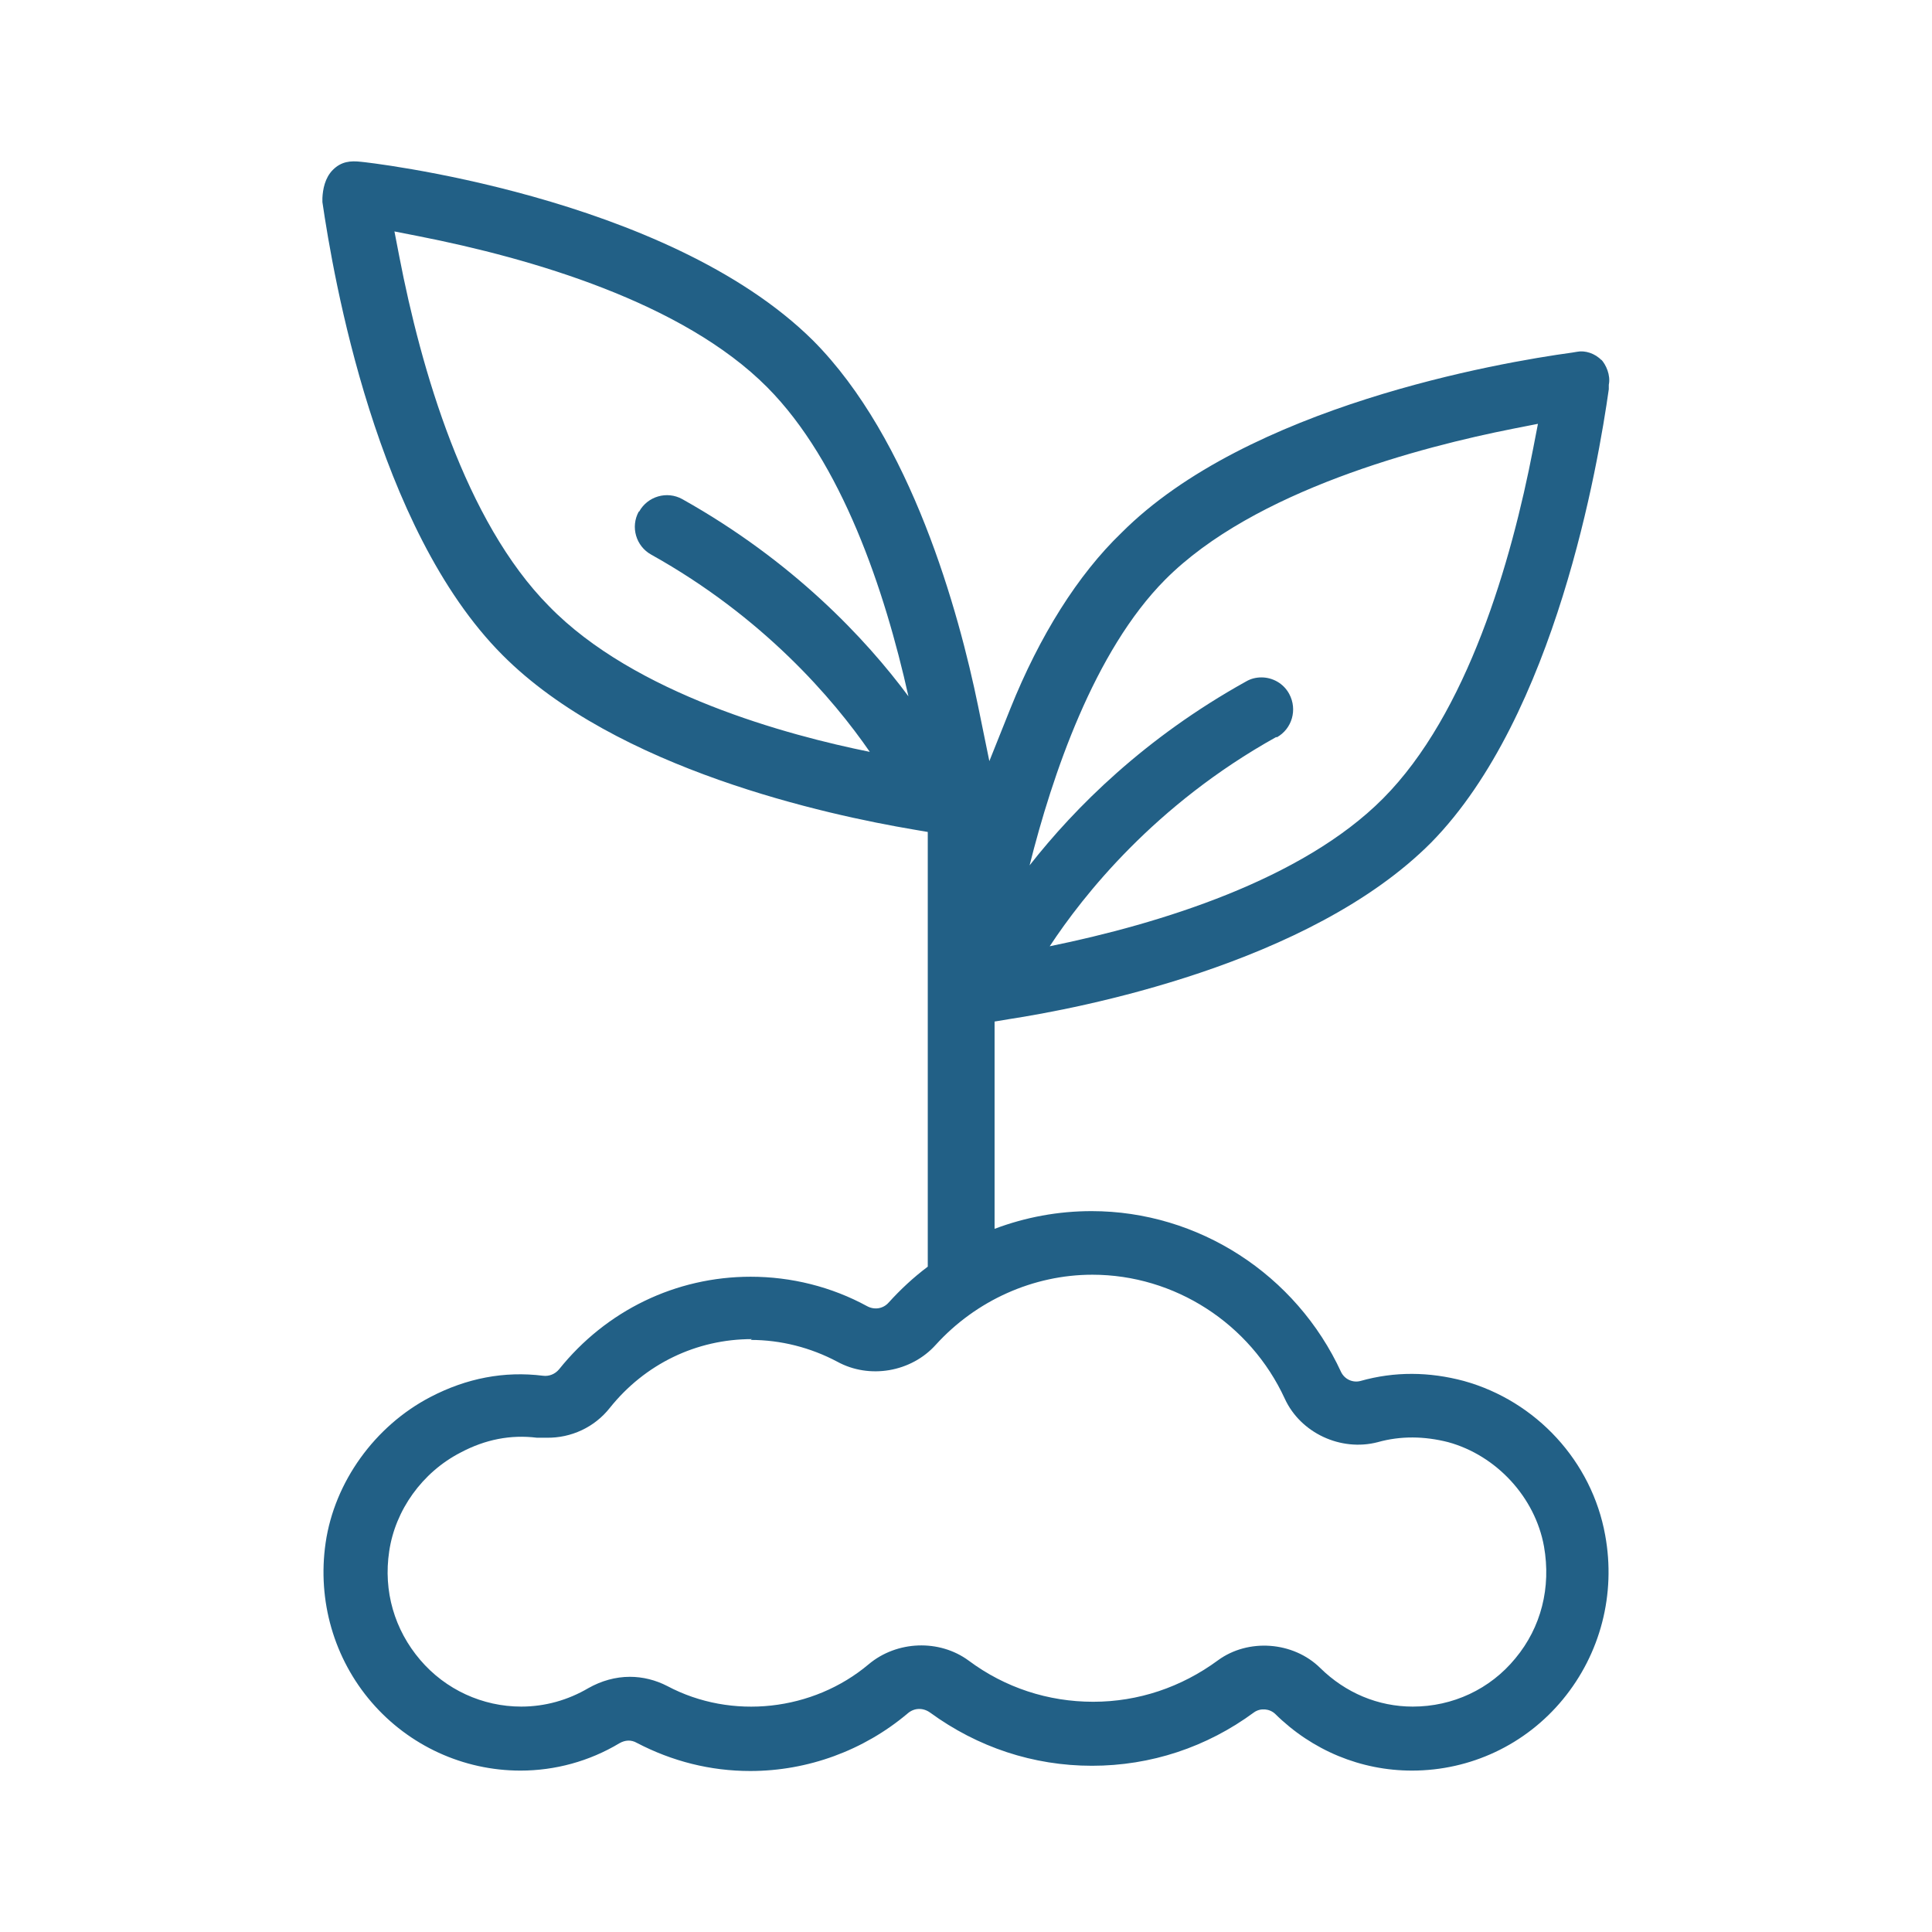
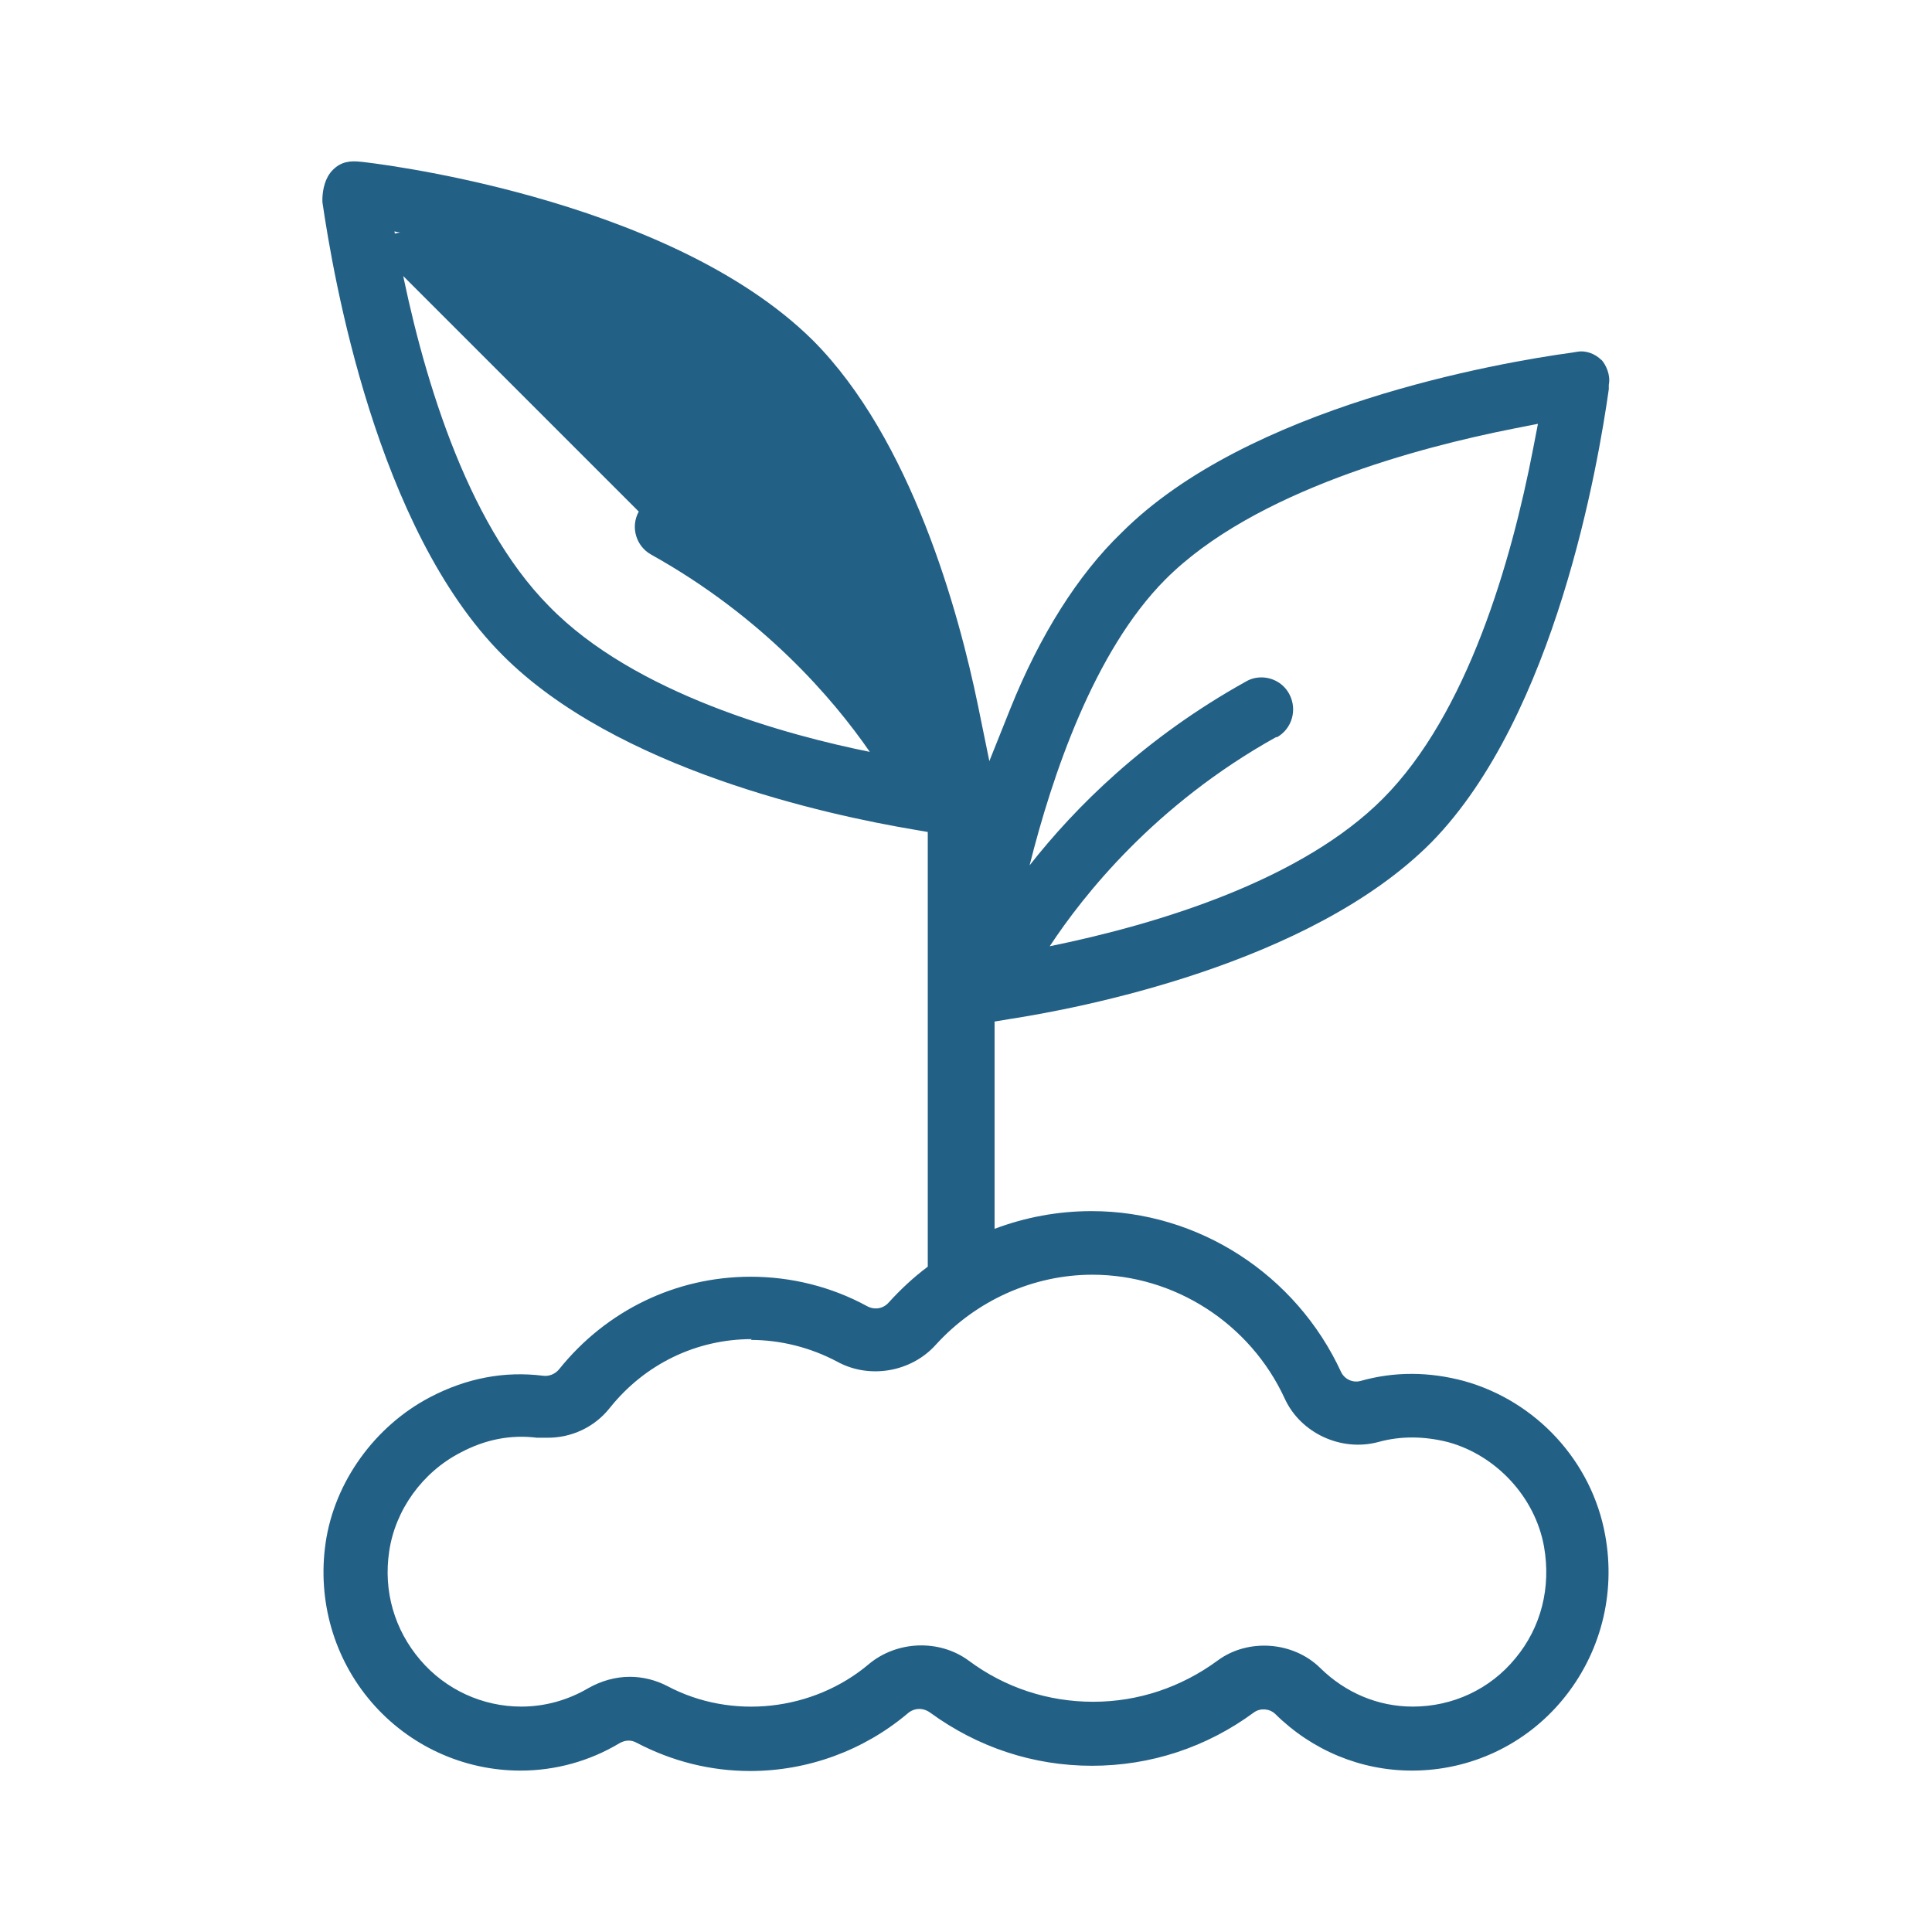
<svg xmlns="http://www.w3.org/2000/svg" id="Design" viewBox="0 0 48 48">
  <defs>
    <style>
      .cls-1 {
        fill: #226086;
        stroke-width: 0px;
      }
    </style>
  </defs>
-   <path class="cls-1" d="m39.79,8.95c-.16-.17-.41-.25-.61-.21l-.12.02c-1.83.25-8.06,1.33-11.2,4.48-1.08,1.04-2.03,2.55-2.76,4.37l-.52,1.3-.28-1.37c-.48-2.34-1.66-6.63-4.1-9.08-3.65-3.62-11.18-4.44-11.23-4.44-.26-.03-.49-.01-.7.2-.2.2-.25.49-.26.7v.1c.27,1.85,1.34,8.11,4.47,11.25,2.83,2.85,8.09,3.98,10.22,4.34l.35.06v10.8c-.36.27-.68.57-.97.89-.14.16-.36.19-.54.09-.88-.48-1.88-.73-2.89-.73-1.86,0-3.59.84-4.76,2.3-.1.12-.25.18-.4.16-.96-.12-1.9.06-2.8.53-1.38.72-2.38,2.11-2.6,3.62-.21,1.44.21,2.88,1.14,3.96.93,1.08,2.28,1.7,3.7,1.7.86,0,1.71-.23,2.46-.68.14-.08.29-.09.43-.01.88.46,1.83.7,2.82.7,1.43,0,2.82-.51,3.91-1.43.16-.14.38-.15.56-.02,1.18.86,2.56,1.32,4.02,1.32s2.85-.46,4.03-1.33c.16-.11.38-.09.52.04.92.91,2.13,1.41,3.4,1.41,1.45,0,2.82-.64,3.75-1.77.93-1.13,1.32-2.61,1.05-4.08-.33-1.83-1.71-3.33-3.51-3.83-.86-.23-1.72-.24-2.57,0-.19.05-.39-.04-.48-.22-1.12-2.43-3.55-4-6.2-4-.83,0-1.64.15-2.41.44v-5.15l.36-.06c1.7-.26,7.47-1.35,10.49-4.39,3.09-3.15,4.15-9.42,4.41-11.26v-.11c.05-.24-.07-.5-.19-.63Zm-21.14,24.34c.75,0,1.49.19,2.15.54.8.44,1.84.26,2.45-.42,1-1.1,2.42-1.74,3.89-1.74,2.04,0,3.92,1.21,4.78,3.08.39.85,1.39,1.32,2.31,1.08.57-.16,1.16-.15,1.75,0,1.2.33,2.16,1.37,2.38,2.59.18,1.02-.07,2.01-.71,2.78-.63.77-1.56,1.2-2.55,1.2-.86,0-1.67-.34-2.3-.96-.67-.66-1.79-.74-2.54-.19-.91.67-1.98,1.03-3.1,1.03s-2.19-.35-3.09-1.02c-.73-.54-1.79-.5-2.49.09-1.38,1.16-3.4,1.39-5,.54-.29-.15-.61-.23-.93-.23-.36,0-.71.1-1.03.28-.51.3-1.08.46-1.67.46-.96,0-1.88-.42-2.51-1.16-.64-.75-.92-1.71-.77-2.7.15-1.02.82-1.96,1.77-2.45.62-.33,1.25-.45,1.9-.37h.24c.61.01,1.19-.26,1.57-.74.87-1.09,2.15-1.71,3.53-1.71Zm-2.78-20.58c-.21.38-.07.86.31,1.07,2.78,1.55,4.52,3.58,5.43,4.9-2.03-.41-5.84-1.43-7.97-3.62-2.09-2.11-3.18-5.89-3.72-8.69l-.12-.62.61.12c2.79.55,6.55,1.64,8.65,3.75,1.85,1.86,2.92,5.03,3.51,7.68-1.06-1.43-2.87-3.36-5.62-4.9h0c-.38-.21-.86-.07-1.07.31Zm15.85,5.61c.38-.21.52-.69.31-1.08-.14-.26-.41-.41-.69-.41-.13,0-.26.03-.38.1-2.52,1.4-4.25,3.13-5.38,4.57.56-2.23,1.6-5.32,3.37-7.1,2.21-2.22,6.37-3.3,8.65-3.75l.61-.12-.12.62c-.54,2.8-1.63,6.58-3.73,8.69-2.01,2.02-5.54,3.11-8.28,3.67.83-1.26,2.61-3.52,5.63-5.2Z" />
+   <path class="cls-1" d="m39.79,8.95c-.16-.17-.41-.25-.61-.21l-.12.02c-1.83.25-8.06,1.33-11.2,4.48-1.08,1.04-2.03,2.55-2.76,4.37l-.52,1.3-.28-1.37c-.48-2.34-1.66-6.63-4.1-9.08-3.65-3.62-11.18-4.44-11.23-4.44-.26-.03-.49-.01-.7.2-.2.2-.25.49-.26.7v.1c.27,1.85,1.34,8.11,4.47,11.25,2.83,2.85,8.09,3.98,10.22,4.34l.35.06v10.8c-.36.27-.68.57-.97.89-.14.16-.36.19-.54.09-.88-.48-1.88-.73-2.89-.73-1.86,0-3.59.84-4.76,2.3-.1.12-.25.18-.4.16-.96-.12-1.9.06-2.8.53-1.38.72-2.38,2.11-2.6,3.62-.21,1.44.21,2.88,1.14,3.96.93,1.08,2.28,1.7,3.7,1.7.86,0,1.71-.23,2.46-.68.14-.08.29-.09.43-.01.88.46,1.83.7,2.82.7,1.43,0,2.82-.51,3.91-1.43.16-.14.38-.15.56-.02,1.18.86,2.56,1.32,4.02,1.32s2.85-.46,4.03-1.33c.16-.11.38-.09.52.04.92.91,2.13,1.41,3.4,1.41,1.45,0,2.82-.64,3.75-1.77.93-1.13,1.32-2.61,1.05-4.08-.33-1.83-1.71-3.33-3.51-3.83-.86-.23-1.72-.24-2.57,0-.19.05-.39-.04-.48-.22-1.12-2.43-3.55-4-6.2-4-.83,0-1.64.15-2.41.44v-5.15l.36-.06c1.7-.26,7.47-1.35,10.49-4.39,3.09-3.15,4.15-9.42,4.41-11.26v-.11c.05-.24-.07-.5-.19-.63Zm-21.14,24.34c.75,0,1.49.19,2.15.54.8.44,1.84.26,2.45-.42,1-1.1,2.42-1.74,3.89-1.74,2.04,0,3.92,1.21,4.78,3.08.39.85,1.39,1.32,2.31,1.08.57-.16,1.16-.15,1.75,0,1.2.33,2.16,1.37,2.38,2.59.18,1.02-.07,2.01-.71,2.78-.63.77-1.56,1.2-2.55,1.2-.86,0-1.67-.34-2.3-.96-.67-.66-1.79-.74-2.54-.19-.91.67-1.98,1.03-3.1,1.03s-2.19-.35-3.09-1.02c-.73-.54-1.79-.5-2.49.09-1.38,1.16-3.4,1.39-5,.54-.29-.15-.61-.23-.93-.23-.36,0-.71.1-1.03.28-.51.3-1.08.46-1.67.46-.96,0-1.88-.42-2.51-1.16-.64-.75-.92-1.71-.77-2.7.15-1.02.82-1.96,1.77-2.45.62-.33,1.25-.45,1.9-.37h.24c.61.01,1.19-.26,1.57-.74.87-1.09,2.15-1.71,3.53-1.71Zm-2.78-20.58c-.21.38-.07.86.31,1.07,2.78,1.55,4.52,3.58,5.43,4.9-2.03-.41-5.84-1.43-7.97-3.62-2.09-2.11-3.18-5.89-3.72-8.69l-.12-.62.61.12h0c-.38-.21-.86-.07-1.07.31Zm15.85,5.61c.38-.21.52-.69.31-1.08-.14-.26-.41-.41-.69-.41-.13,0-.26.03-.38.1-2.52,1.4-4.25,3.13-5.38,4.57.56-2.23,1.6-5.32,3.37-7.1,2.21-2.22,6.37-3.3,8.65-3.75l.61-.12-.12.62c-.54,2.8-1.63,6.58-3.73,8.69-2.01,2.02-5.54,3.11-8.28,3.67.83-1.26,2.61-3.52,5.63-5.2Z" />
</svg>